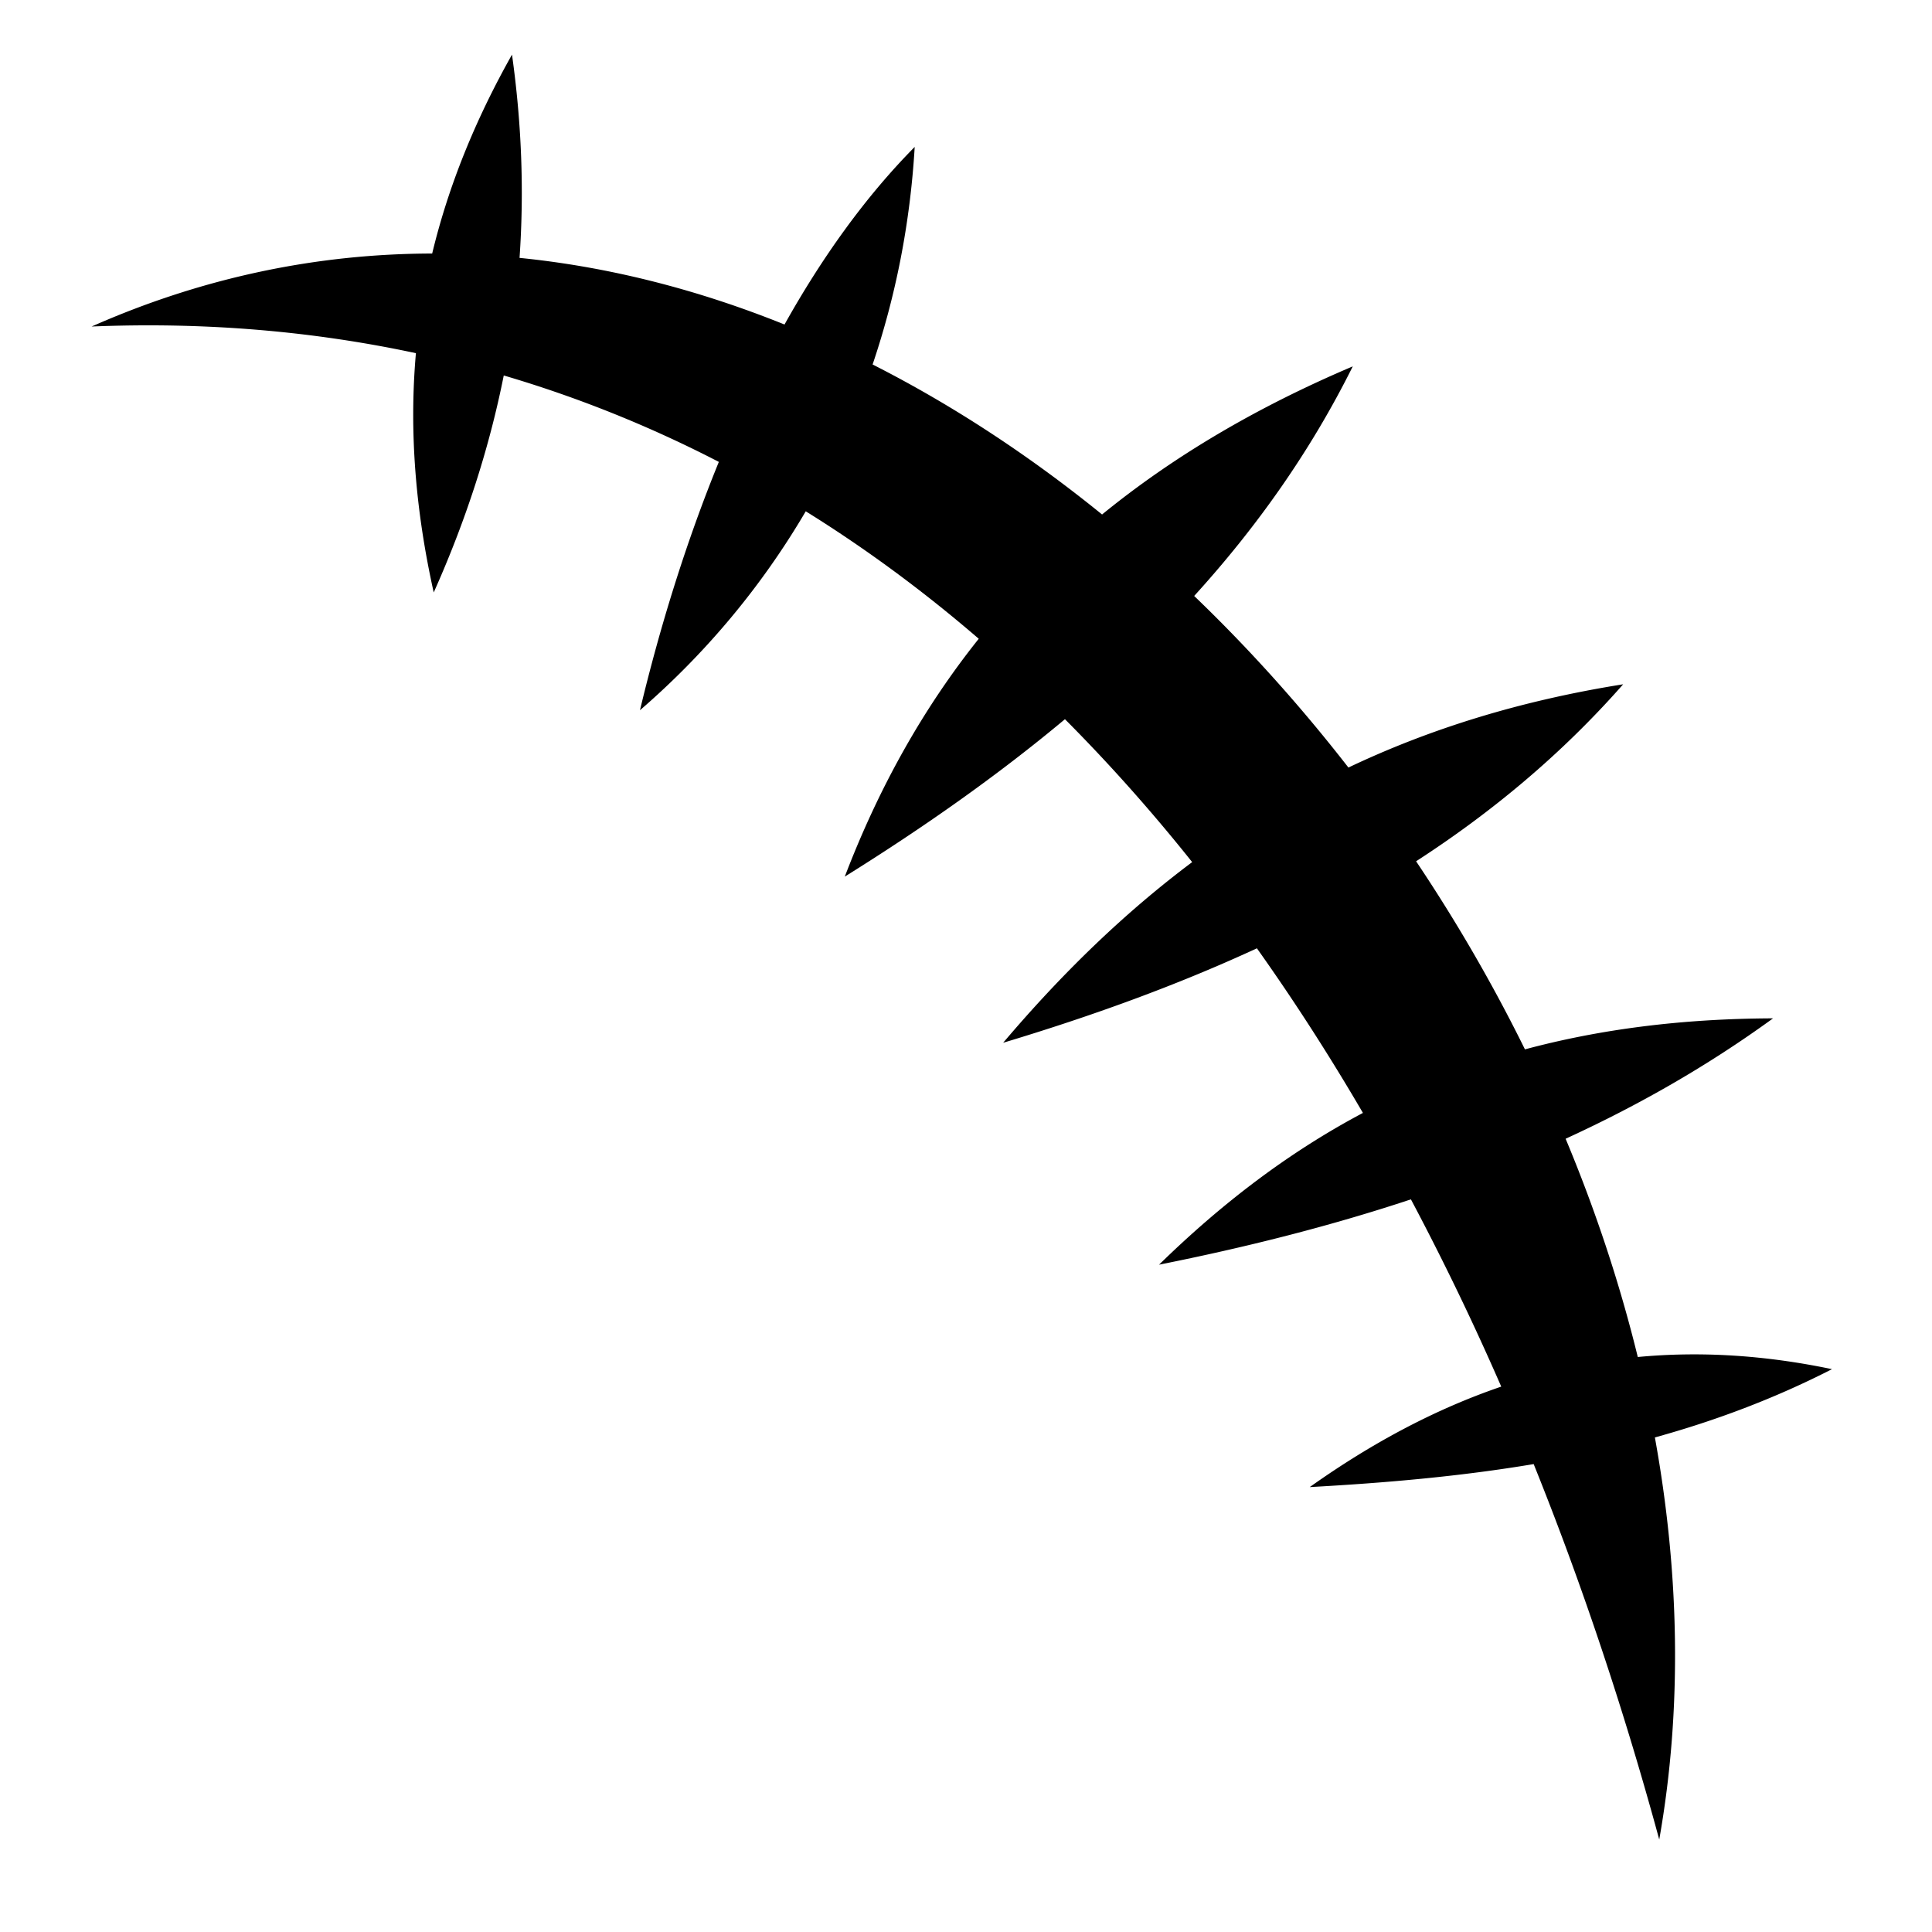
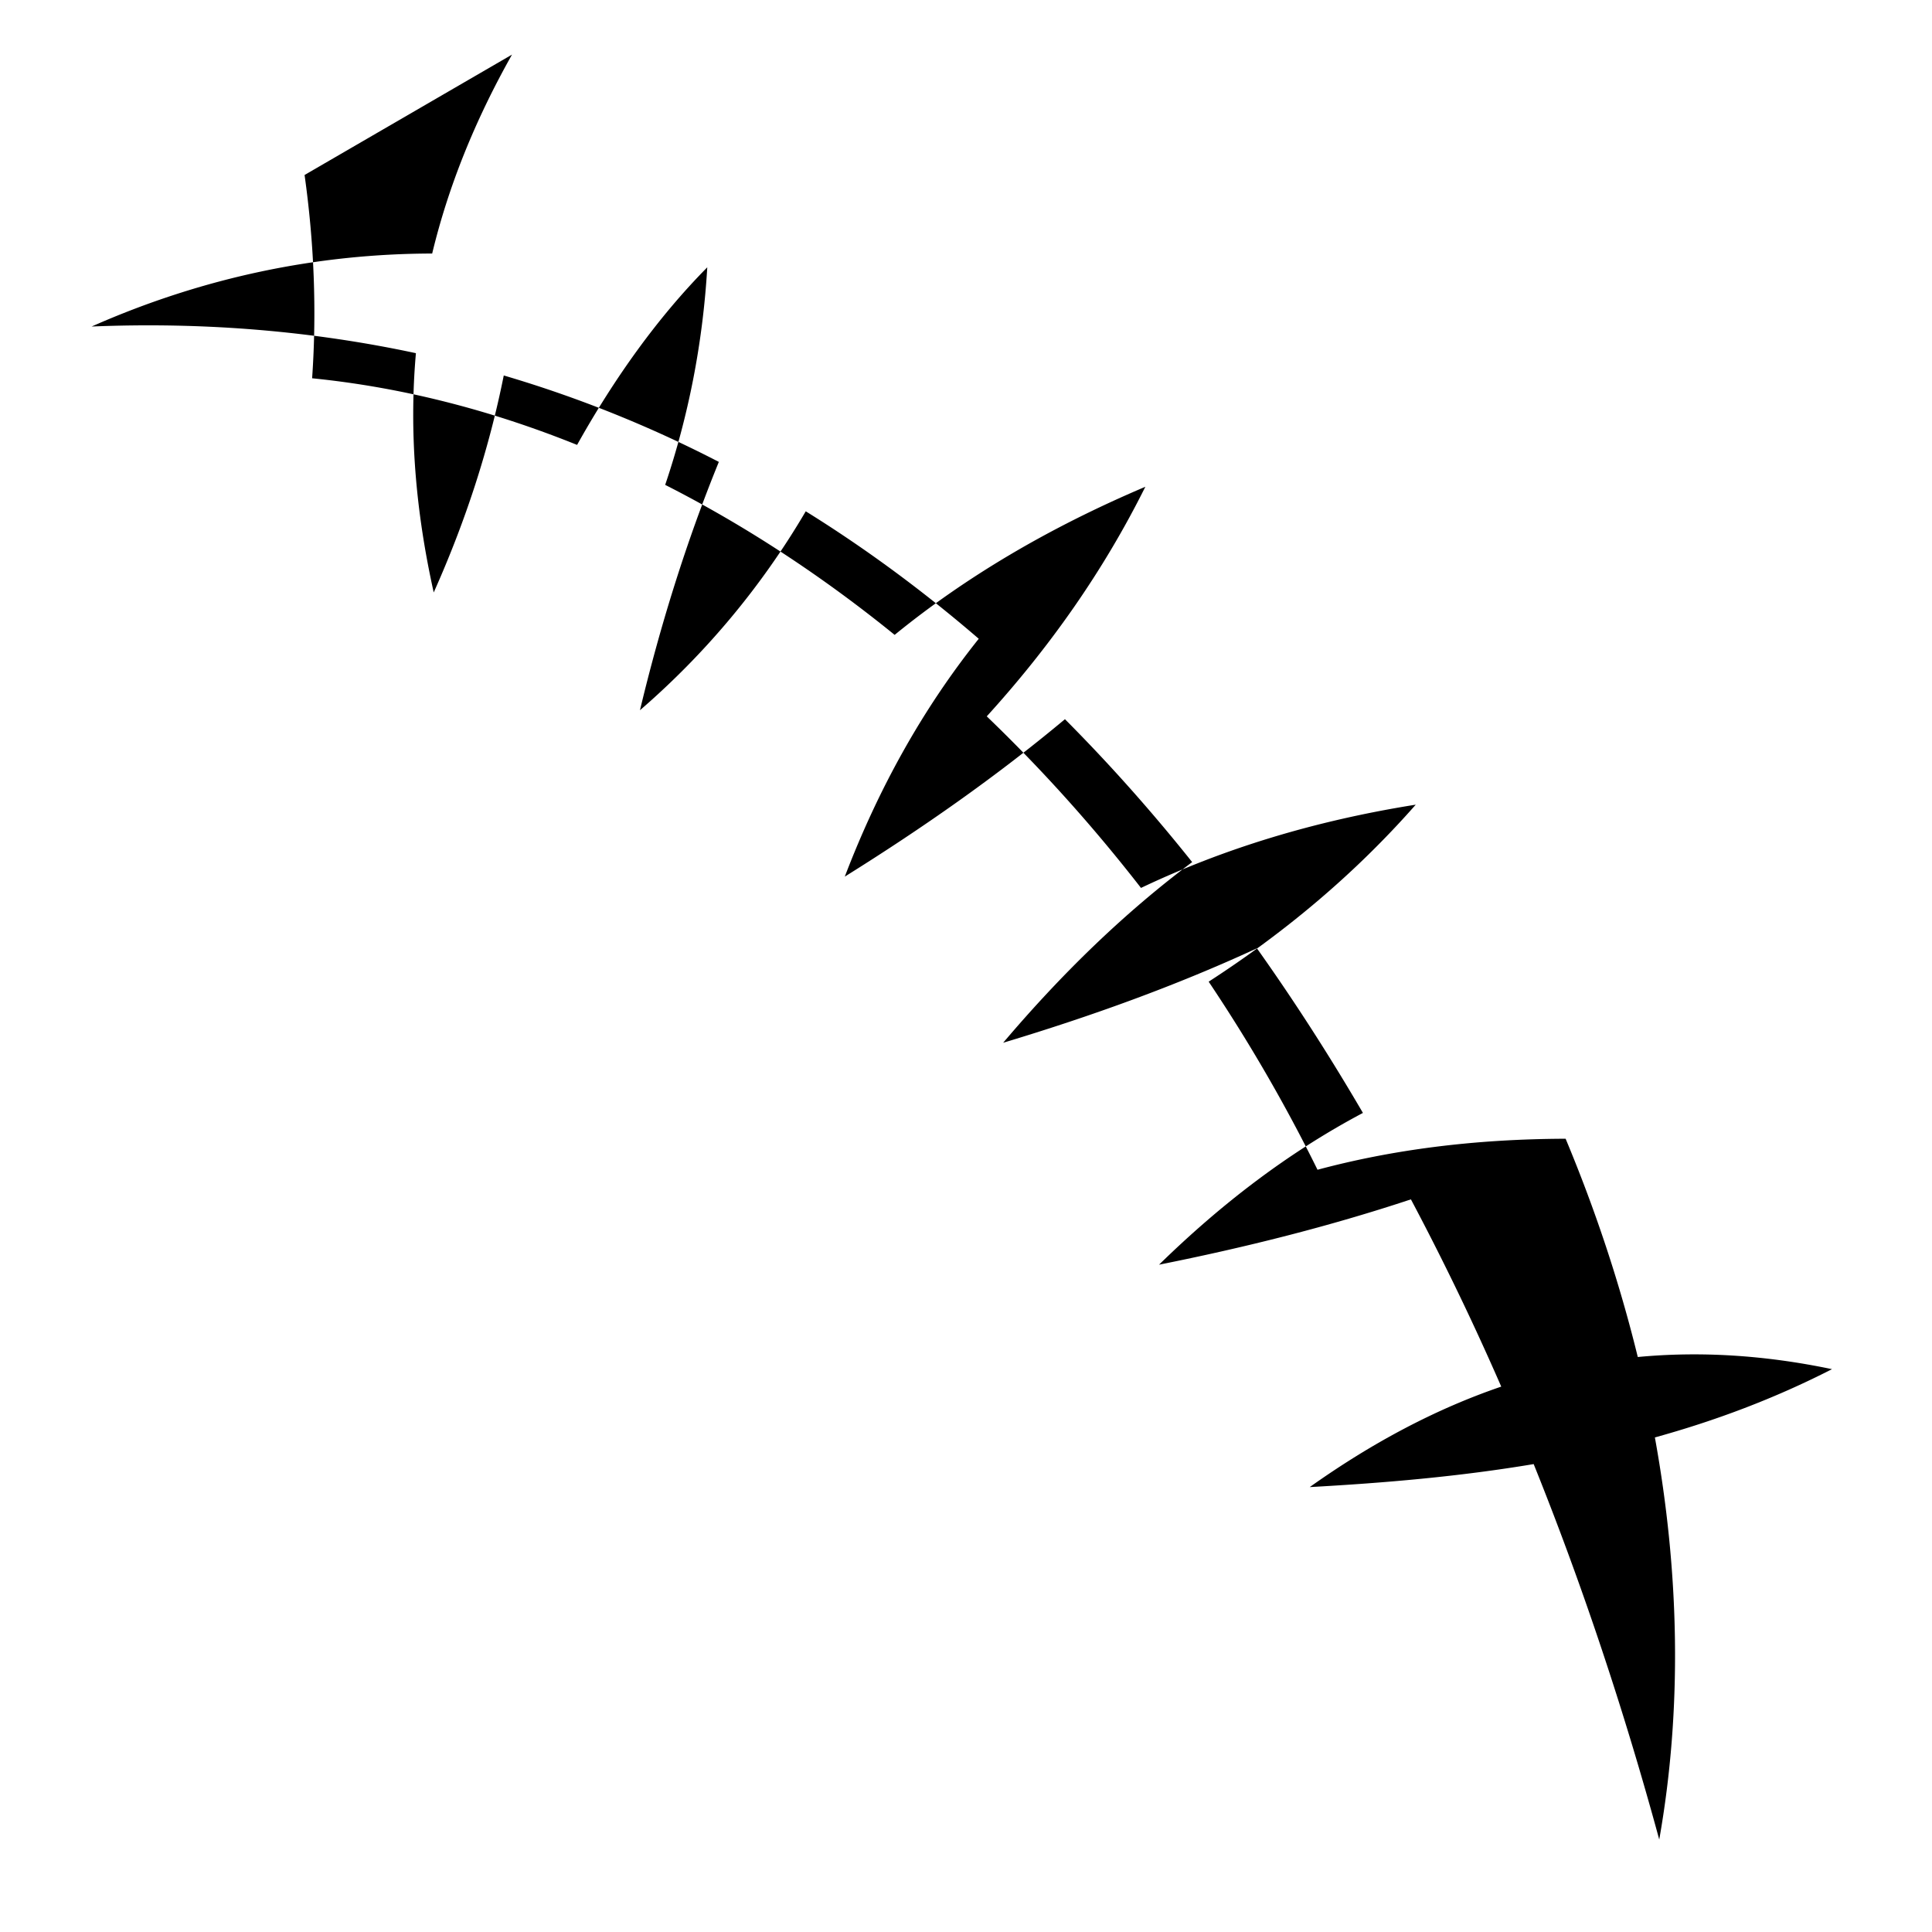
<svg xmlns="http://www.w3.org/2000/svg" width="800" height="800" viewBox="0 0 512 512">
-   <path fill="currentColor" d="M135.688 14.47c-9.9 17.578-16.9 35.042-21.157 52.718c-30 .05-60.354 6.118-90.25 19.343c30.206-1.245 58.853 1.256 85.94 7.064c-1.807 20.477-.167 41.44 4.718 63.406c8.715-19.5 14.788-38.61 18.562-57.5c19.888 5.854 38.888 13.542 57 22.906c-8.706 21.313-15.625 43.75-20.906 65.813c17.15-14.825 32.1-32.532 43.937-52.72c16.033 9.956 31.312 21.258 45.845 33.78c-14.894 18.655-26.555 39.646-35.5 63.032c20.666-12.887 40.305-26.64 58.344-41.718c11.776 11.827 23.03 24.468 33.717 37.875c-18.05 13.51-34.525 29.52-50.093 47.874c23.34-7.02 45.913-15.17 67.25-25.03c9.88 13.904 19.248 28.47 28.094 43.624c-19.928 10.57-37.594 24.166-54.032 40.218c22.827-4.56 45.175-10.16 66.75-17.312a719 719 0 0 1 23.938 49.625c-17.376 5.93-34.2 14.867-50.75 26.624c19.95-1.098 39.803-2.813 59.344-6.094c12.852 31.89 23.956 65.24 33.28 99.5c6.136-34.692 5.34-70.76-1.156-106.563c15.952-4.408 31.63-10.26 46.938-18.093c-17.955-3.76-35.026-4.77-51.47-3.22c-4.788-19.56-11.22-38.93-19.124-57.843c19.266-8.834 37.666-19.323 54.97-31.905c-24.416.075-46.115 2.948-65.75 8.22c-8.473-17.198-18.144-33.875-28.845-49.845c20.15-13.046 38.63-28.44 54.876-46.906c-27.136 4.322-51.12 11.75-72.812 22.062c-12.598-16.215-26.287-31.466-40.875-45.47c16.55-18.2 30.804-38.286 42.03-60.842c-25.817 10.962-47.79 24.042-66.438 39.25c-19.178-15.557-39.573-28.977-60.812-39.75c6.06-17.92 9.95-37.2 11.156-57.656c-13.128 13.28-24.6 29.352-34.5 47.062c-22.77-9.18-46.31-15.263-70.22-17.656c1.253-18.045.512-35.955-2-53.875z" />
+   <path fill="currentColor" d="M135.688 14.47c-9.9 17.578-16.9 35.042-21.157 52.718c-30 .05-60.354 6.118-90.25 19.343c30.206-1.245 58.853 1.256 85.94 7.064c-1.807 20.477-.167 41.44 4.718 63.406c8.715-19.5 14.788-38.61 18.562-57.5c19.888 5.854 38.888 13.542 57 22.906c-8.706 21.313-15.625 43.75-20.906 65.813c17.15-14.825 32.1-32.532 43.937-52.72c16.033 9.956 31.312 21.258 45.845 33.78c-14.894 18.655-26.555 39.646-35.5 63.032c20.666-12.887 40.305-26.64 58.344-41.718c11.776 11.827 23.03 24.468 33.717 37.875c-18.05 13.51-34.525 29.52-50.093 47.874c23.34-7.02 45.913-15.17 67.25-25.03c9.88 13.904 19.248 28.47 28.094 43.624c-19.928 10.57-37.594 24.166-54.032 40.218c22.827-4.56 45.175-10.16 66.75-17.312a719 719 0 0 1 23.938 49.625c-17.376 5.93-34.2 14.867-50.75 26.624c19.95-1.098 39.803-2.813 59.344-6.094c12.852 31.89 23.956 65.24 33.28 99.5c6.136-34.692 5.34-70.76-1.156-106.563c15.952-4.408 31.63-10.26 46.938-18.093c-17.955-3.76-35.026-4.77-51.47-3.22c-4.788-19.56-11.22-38.93-19.124-57.843c-24.416.075-46.115 2.948-65.75 8.22c-8.473-17.198-18.144-33.875-28.845-49.845c20.15-13.046 38.63-28.44 54.876-46.906c-27.136 4.322-51.12 11.75-72.812 22.062c-12.598-16.215-26.287-31.466-40.875-45.47c16.55-18.2 30.804-38.286 42.03-60.842c-25.817 10.962-47.79 24.042-66.438 39.25c-19.178-15.557-39.573-28.977-60.812-39.75c6.06-17.92 9.95-37.2 11.156-57.656c-13.128 13.28-24.6 29.352-34.5 47.062c-22.77-9.18-46.31-15.263-70.22-17.656c1.253-18.045.512-35.955-2-53.875z" />
</svg>